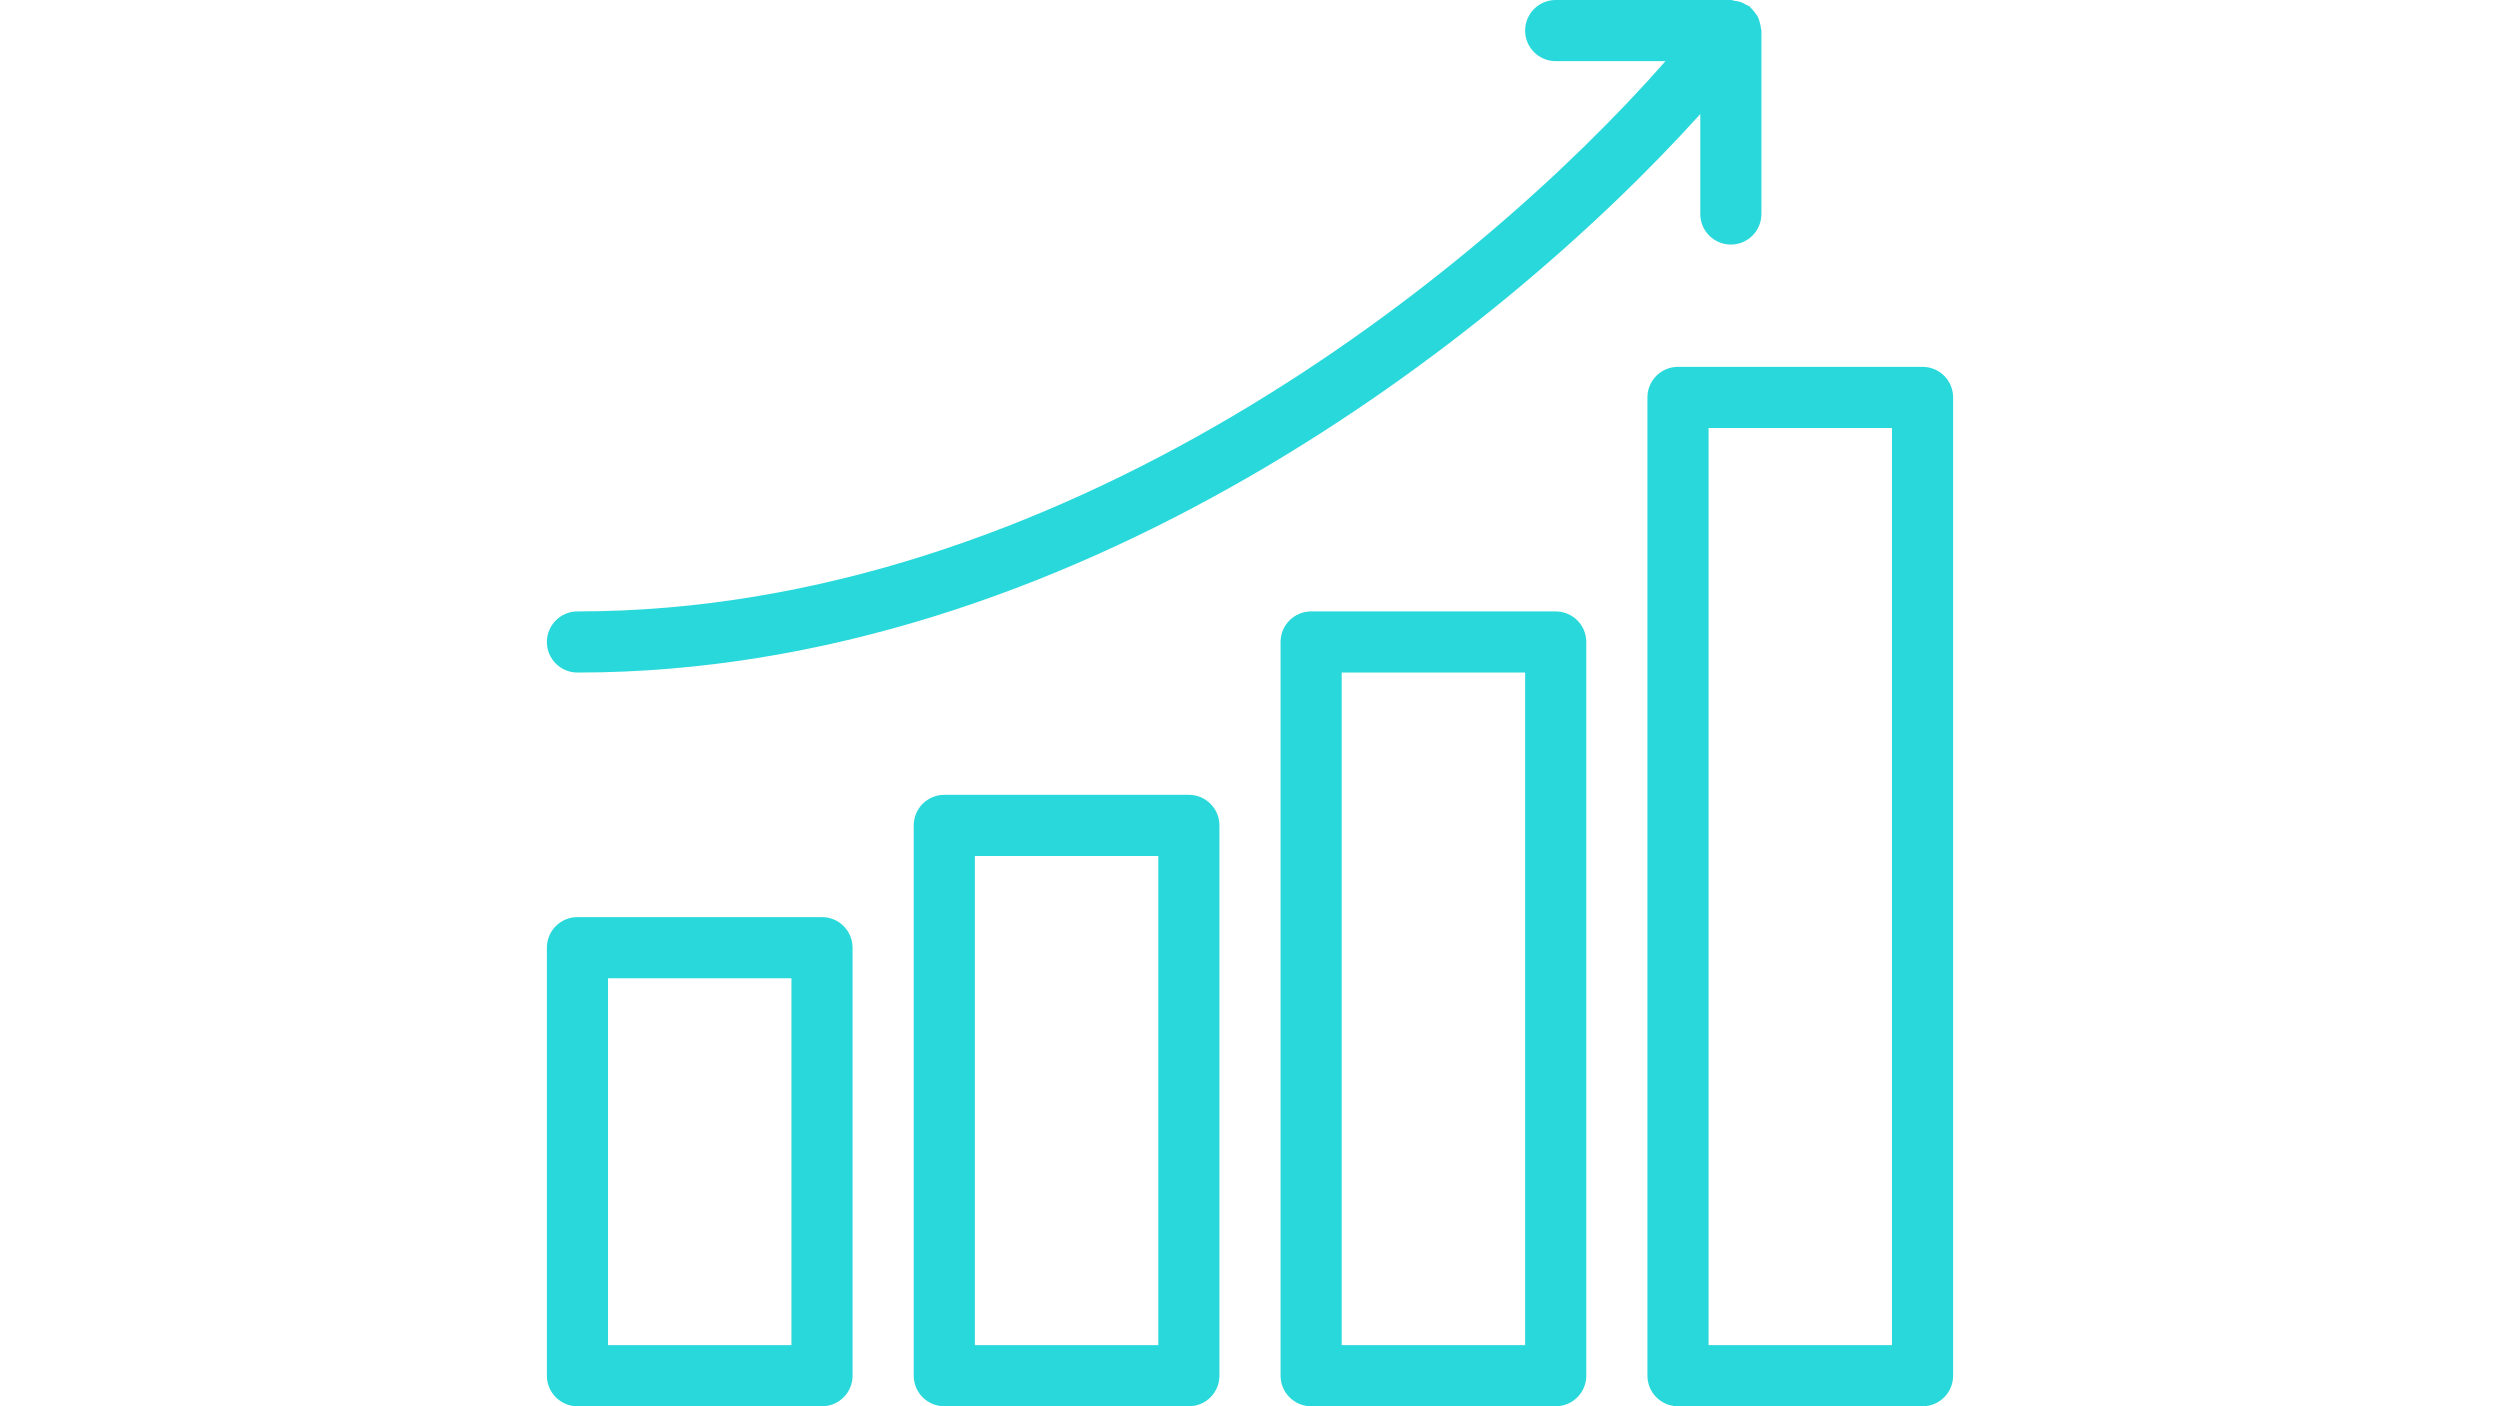
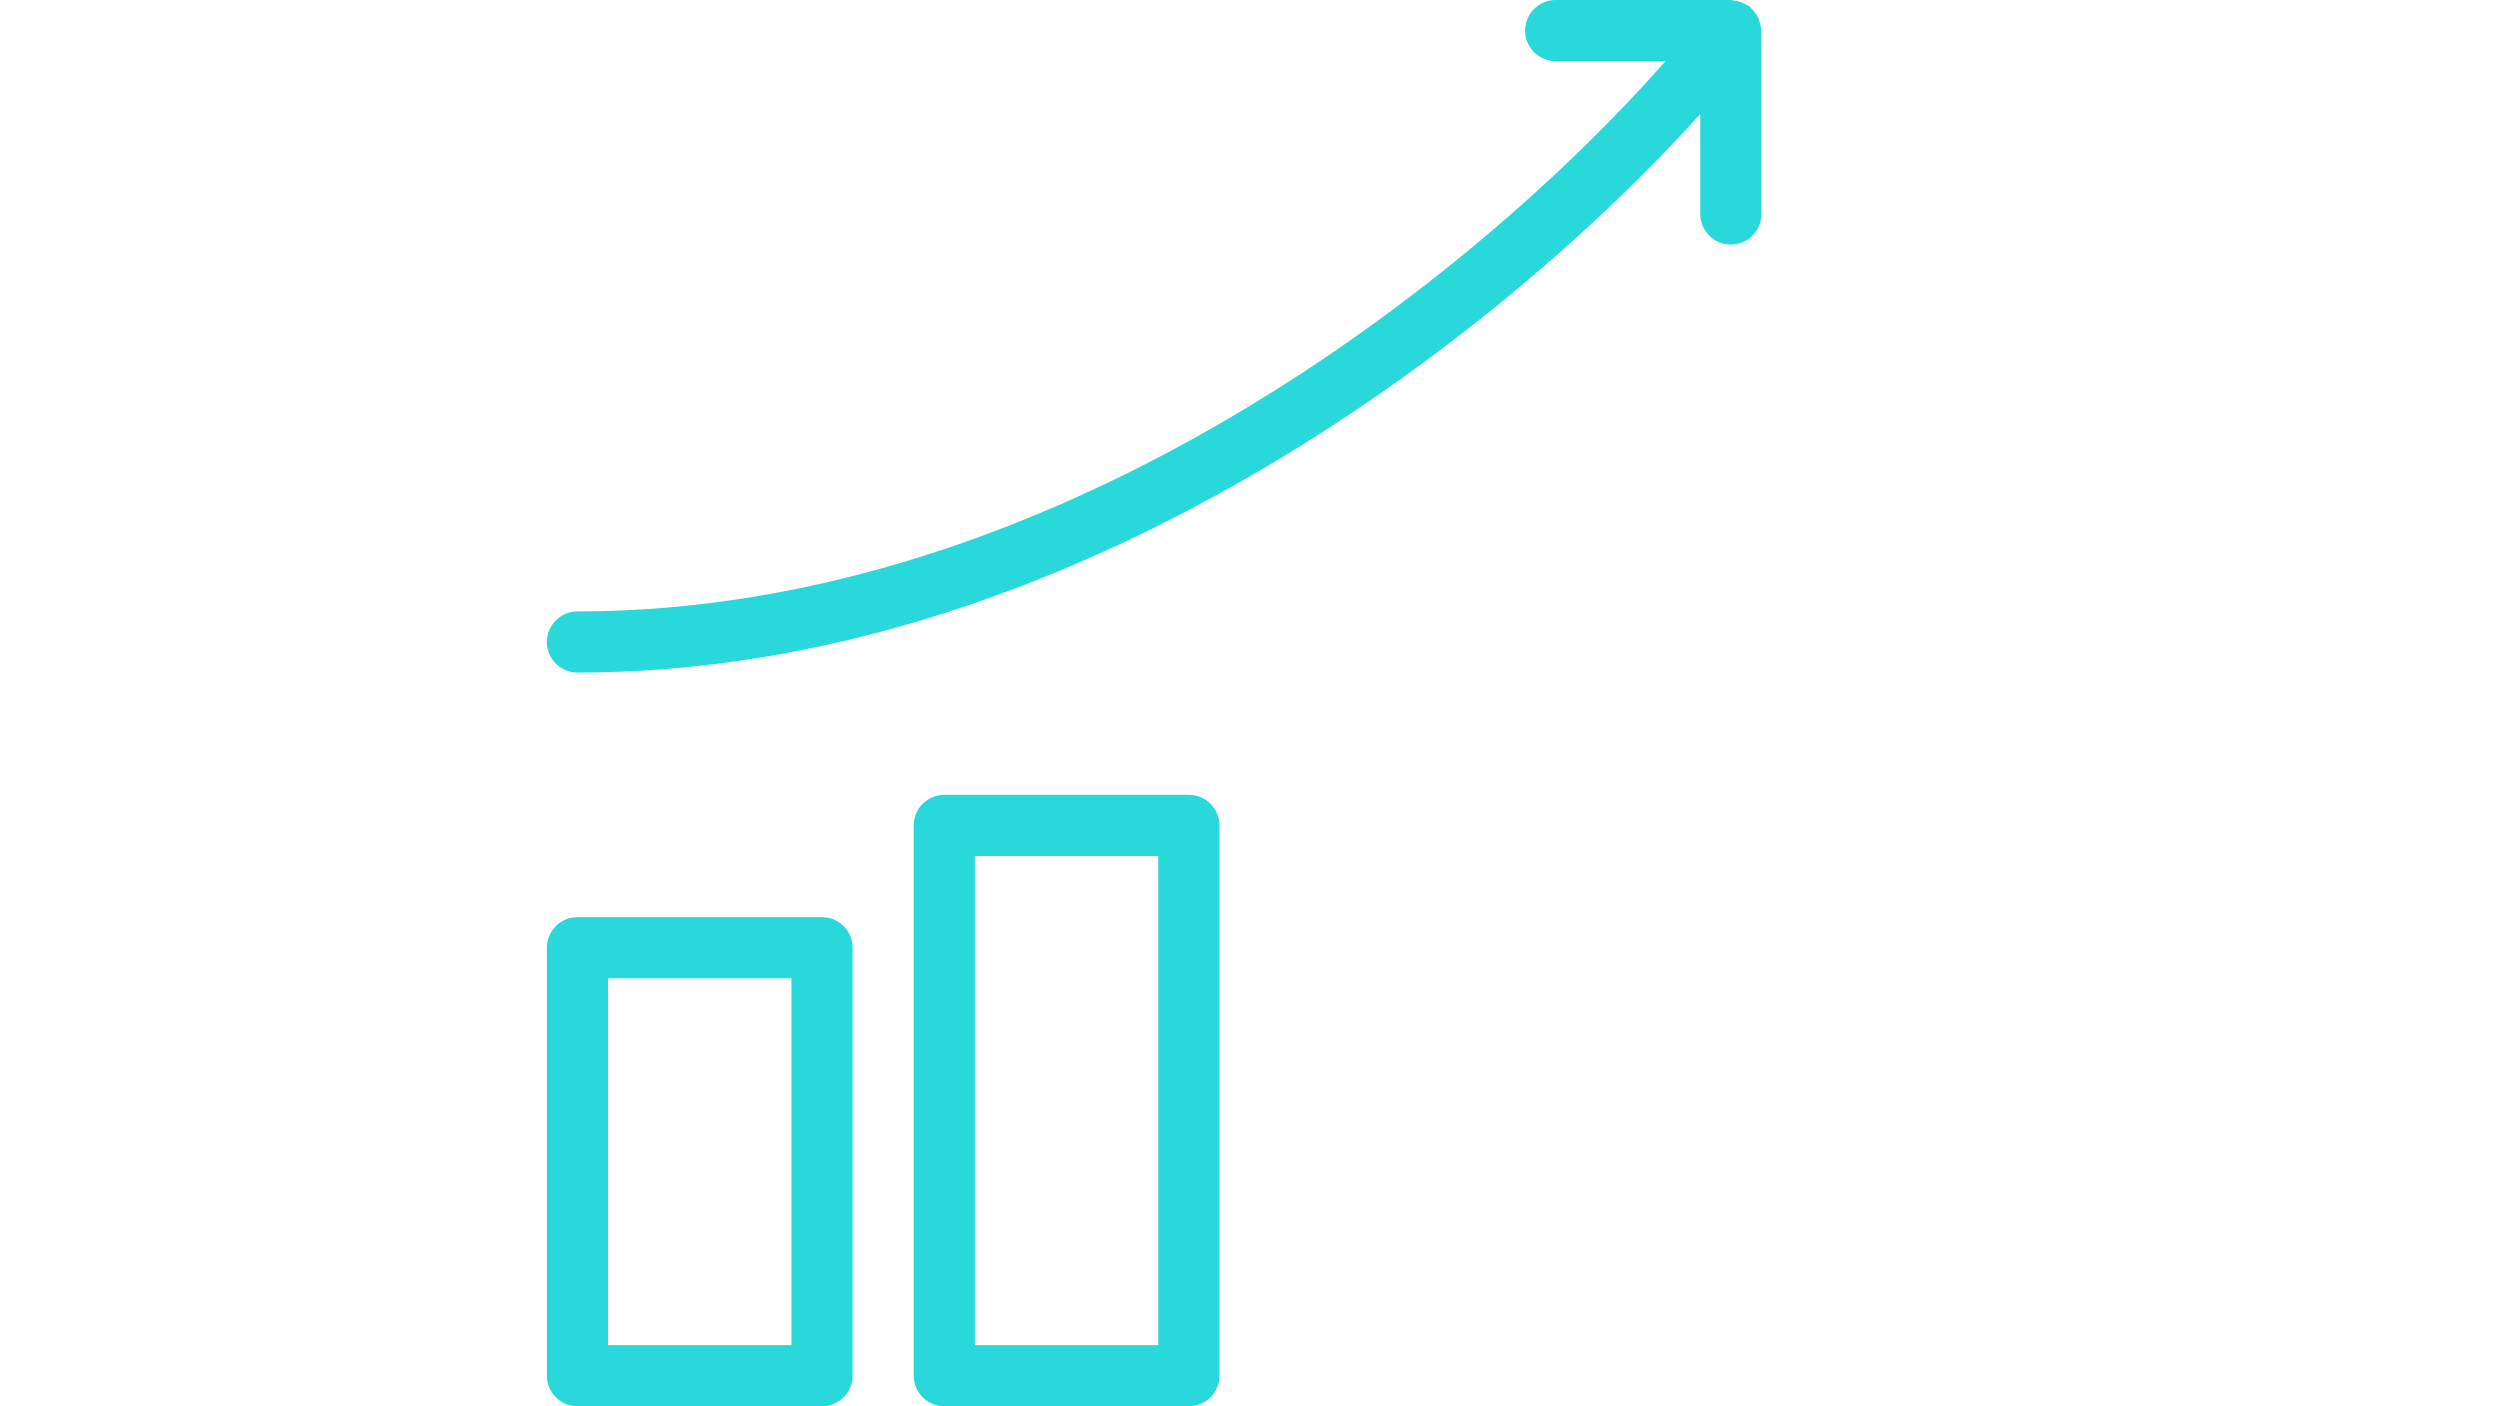
<svg xmlns="http://www.w3.org/2000/svg" width="1920" viewBox="0 0 1440 810" height="1080" preserveAspectRatio="xMidYMid meet">
  <path fill="#29d8db" d="M 473.477 528.262 L 332.609 528.262 C 322.887 528.262 315 536.133 315 545.871 L 315 792.391 C 315 802.129 322.887 810 332.609 810 L 473.477 810 C 483.199 810 491.086 802.129 491.086 792.391 L 491.086 545.871 C 491.086 536.133 483.199 528.262 473.477 528.262 Z M 455.871 774.781 L 350.219 774.781 L 350.219 563.477 L 455.871 563.477 Z M 455.871 774.781 " fill-opacity="1" fill-rule="nonzero" />
  <path fill="#29d8db" d="M 684.781 457.824 L 543.914 457.824 C 534.191 457.824 526.305 465.695 526.305 475.434 L 526.305 792.391 C 526.305 802.129 534.191 810 543.914 810 L 684.781 810 C 694.504 810 702.391 802.129 702.391 792.391 L 702.391 475.434 C 702.391 465.695 694.504 457.824 684.781 457.824 Z M 667.176 774.781 L 561.523 774.781 L 561.523 493.043 L 667.176 493.043 Z M 667.176 774.781 " fill-opacity="1" fill-rule="nonzero" />
-   <path fill="#29d8db" d="M 896.086 352.176 L 755.219 352.176 C 745.48 352.176 737.609 360.062 737.609 369.781 L 737.609 792.391 C 737.609 802.129 745.48 810 755.219 810 L 896.086 810 C 905.824 810 913.695 802.129 913.695 792.391 L 913.695 369.781 C 913.695 360.062 905.824 352.176 896.086 352.176 Z M 878.477 774.781 L 772.824 774.781 L 772.824 387.391 L 878.477 387.391 Z M 878.477 774.781 " fill-opacity="1" fill-rule="nonzero" />
-   <path fill="#29d8db" d="M 1107.391 211.305 L 966.523 211.305 C 956.785 211.305 948.914 219.191 948.914 228.914 L 948.914 792.391 C 948.914 802.129 956.785 810 966.523 810 L 1107.391 810 C 1117.129 810 1125 802.129 1125 792.391 L 1125 228.914 C 1125 219.191 1117.129 211.305 1107.391 211.305 Z M 1089.781 774.781 L 984.129 774.781 L 984.129 246.523 L 1089.781 246.523 Z M 1089.781 774.781 " fill-opacity="1" fill-rule="nonzero" />
  <path fill="#29d8db" d="M 996.969 140.871 C 1006.703 140.871 1014.574 132.98 1014.574 123.262 L 1014.574 17.609 C 1014.574 17.238 1014.383 16.957 1014.363 16.605 C 1014.293 15.371 1013.977 14.227 1013.641 13.047 C 1013.344 11.973 1013.133 10.934 1012.656 9.965 C 1012.199 9.016 1011.531 8.207 1010.879 7.359 C 1010.137 6.34 1009.418 5.371 1008.484 4.543 C 1008.203 4.297 1008.094 3.98 1007.812 3.77 C 1007.234 3.309 1006.512 3.168 1005.895 2.801 C 1004.82 2.164 1003.816 1.566 1002.621 1.164 C 1001.457 0.773 1000.312 0.598 999.113 0.457 C 998.395 0.352 997.723 0 996.969 0 L 896.086 0 C 886.348 0 878.477 7.891 878.477 17.609 C 878.477 27.328 886.348 35.219 896.086 35.219 L 959.32 35.219 C 850.727 158.777 610.422 352.176 332.609 352.176 C 322.887 352.176 315 360.062 315 369.781 C 315 379.504 322.887 387.391 332.609 387.391 C 617.254 387.391 863.387 194.258 979.359 65.699 L 979.359 123.262 C 979.359 132.98 987.23 140.871 996.969 140.871 Z M 996.969 140.871 " fill-opacity="1" fill-rule="nonzero" />
</svg>